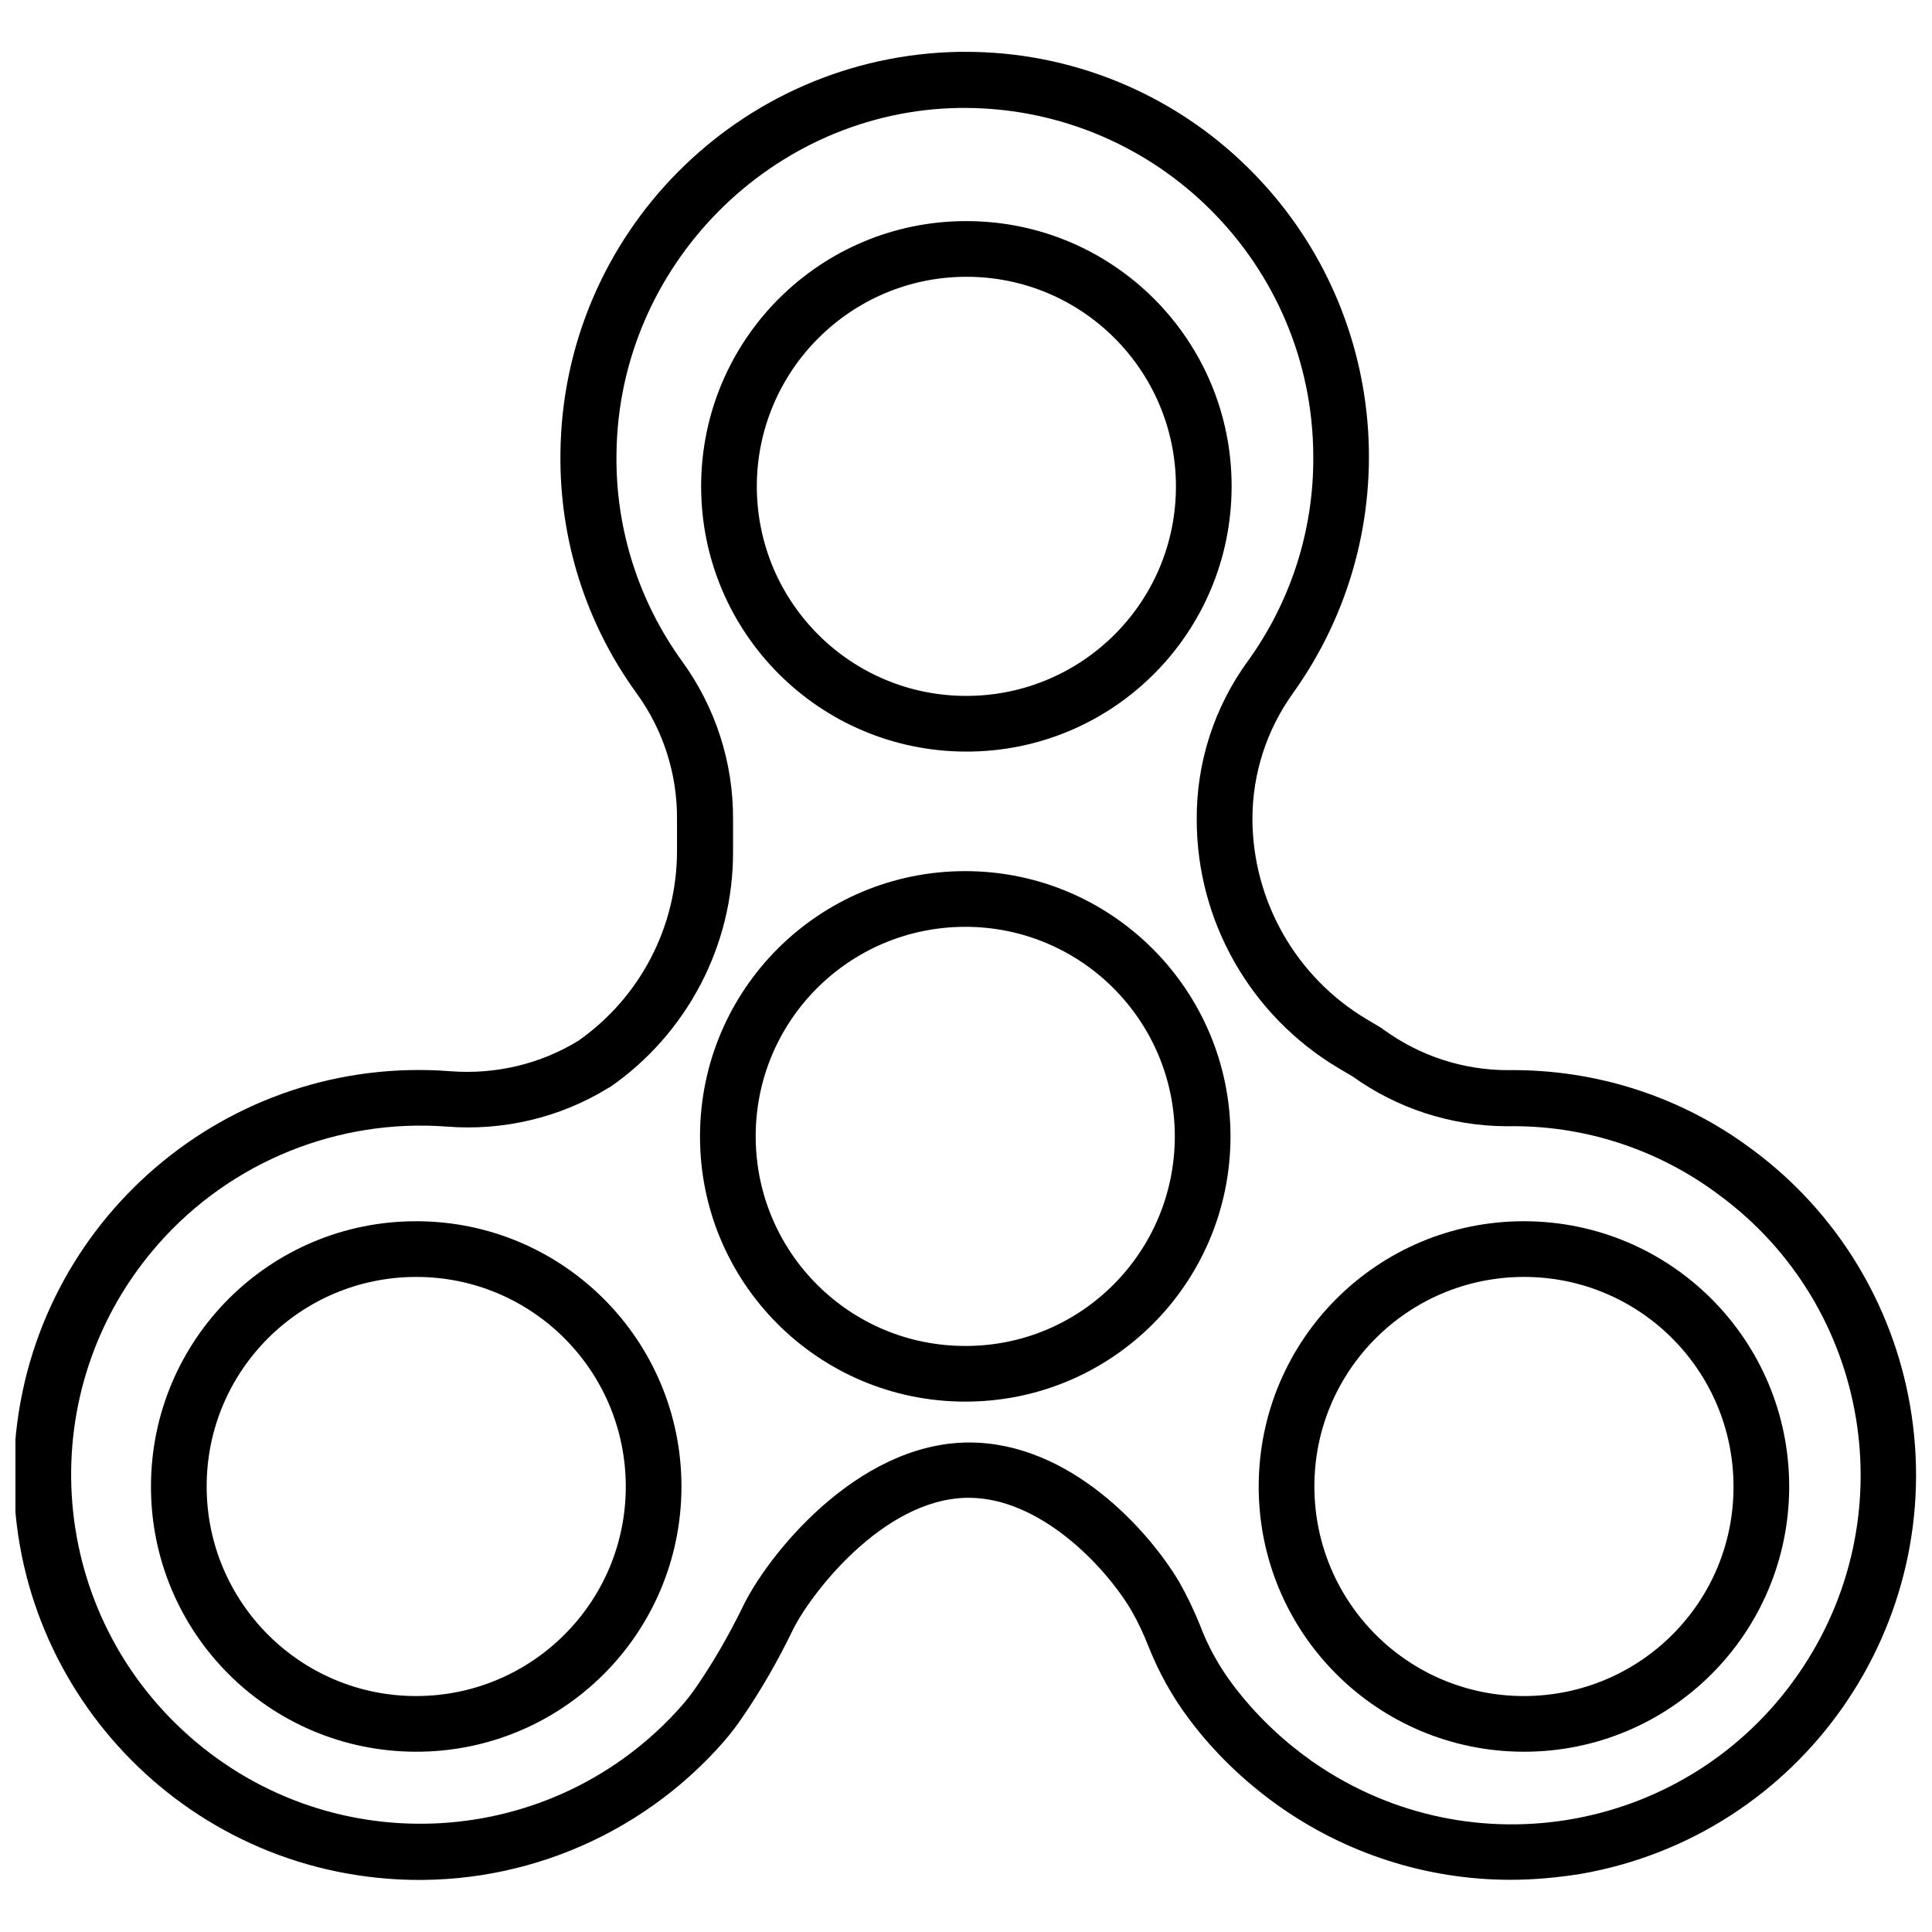
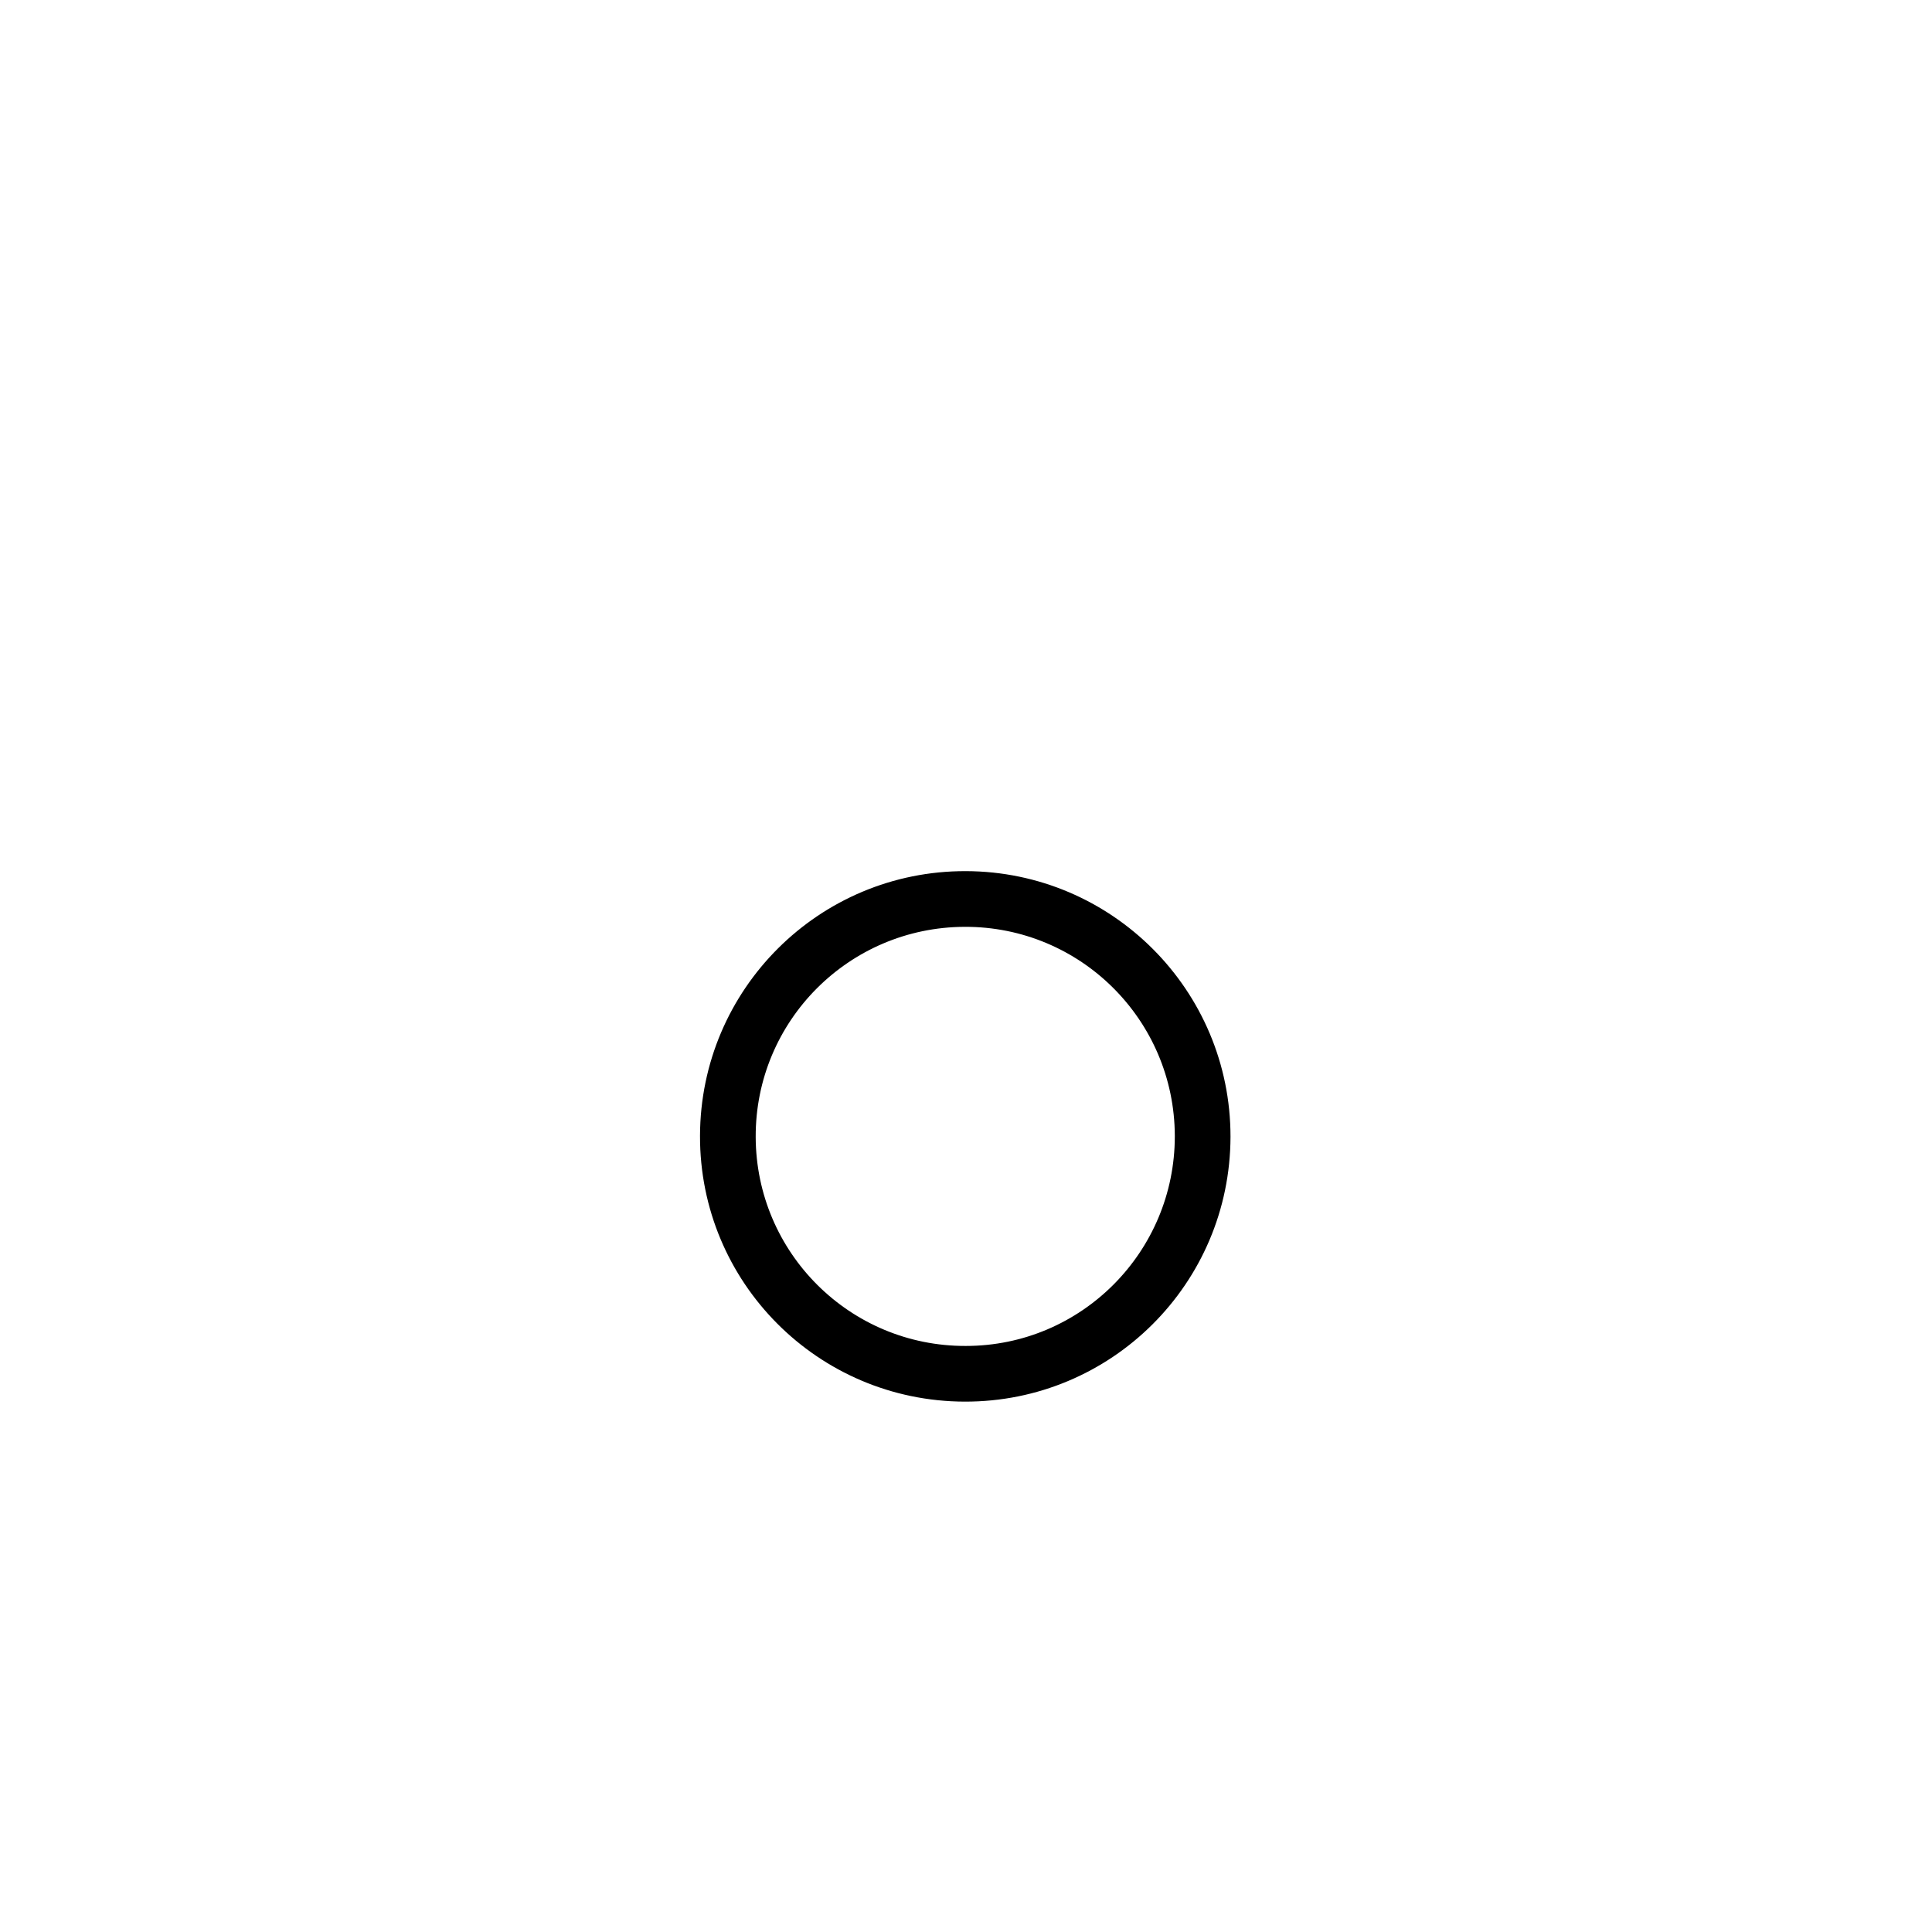
<svg xmlns="http://www.w3.org/2000/svg" width="800px" height="800px" version="1.1" viewBox="144 144 512 512">
  <defs>
    <clipPath id="a">
-       <path d="m148.09 157h503.81v486h-503.81z" />
-     </clipPath>
+       </clipPath>
  </defs>
  <g clip-path="url(#a)">
    <path d="m608.52 448.75c-18.691-14.07-41.516-21.445-64.93-21.152-11.805 0-23.219-3.738-32.762-10.625-0.195-0.098-0.395-0.195-0.492-0.395l-4.133-2.461c-18.691-11.117-30.203-31.285-30.301-53.027 0-12.004 3.738-23.613 10.723-33.352 30.793-42.992 25.875-102.02-11.805-139.21-19.969-19.77-47.023-30.887-75.164-30.789h-1.574c-58.145 1.082-104.97 48.207-105.56 106.35-0.297 22.922 6.789 45.254 20.266 63.75 6.984 9.641 10.723 21.348 10.625 33.254v8.461c0 19.973-9.738 38.762-26.168 50.273-10.133 6.199-21.938 8.953-33.844 8.066-59.027-4.625-110.68 39.547-115.4 98.578-4.723 59.027 39.551 110.78 98.676 115.4 33.645 2.656 66.605-10.723 88.938-36.105 1.871-2.164 3.641-4.426 5.215-6.789 4.918-7.184 9.246-14.758 13.086-22.629 4.231-9.051 23.809-35.219 46.535-35.418h0.297c18.691 0 35.91 17.809 42.992 29.711 1.77 3.051 3.246 6.199 4.527 9.445 2.754 6.984 6.394 13.578 10.922 19.578 6.492 8.656 14.363 16.234 23.121 22.527 18.102 12.984 39.746 19.973 61.98 19.973 6.297 0 12.496-0.59 18.691-1.574 58.438-10.23 97.398-65.914 87.164-124.36-4.731-26.953-19.586-51.156-41.625-67.488zm12.102 138.82c-28.926 41.91-86.281 52.535-128.29 23.613-0.492-0.297-0.887-0.59-1.379-0.984-7.574-5.41-14.363-12.004-19.973-19.383-3.836-5.016-6.887-10.527-9.051-16.332-1.574-3.836-3.344-7.574-5.41-11.215-8.164-13.773-29.023-36.992-55.684-36.992h-0.395c-29.613 0.297-53.422 30.301-59.816 43.977-3.543 7.184-7.477 14.07-12.004 20.66-1.277 1.871-2.559 3.543-4.035 5.215-33.844 38.27-92.281 41.812-130.55 7.871-38.27-33.941-41.812-92.281-7.871-130.55 19.184-21.645 47.418-33.055 76.246-30.891 14.953 1.18 30.008-2.359 42.797-10.23 0.098-0.098 0.195-0.098 0.395-0.195 20.465-14.168 32.762-37.582 32.664-62.473v-8.461c0.098-15.051-4.625-29.711-13.477-41.91-11.609-16.035-17.707-35.32-17.414-54.996 0.492-49.879 41.32-91.004 91.004-91.691h1.277c51.059 0.098 92.379 41.516 92.379 92.578 0.098 19.383-6 38.367-17.414 54.109-8.855 12.199-13.578 26.859-13.477 41.91 0 26.957 14.266 51.945 37.484 65.816l3.836 2.262c11.805 8.461 25.973 13.086 40.531 13.184h0.688c20.168-0.297 39.746 6.102 55.879 18.199 40.242 29.609 49.492 85.887 21.059 126.91z" />
  </g>
  <path d="m399.95 374.86c-38.859-0.098-70.344 31.285-70.441 70.145-0.098 38.859 31.285 70.344 70.145 70.441 38.859 0.098 70.344-31.285 70.441-70.145v-0.098c0-38.766-31.383-70.246-70.145-70.344zm0 125.83c-30.695 0.098-55.586-24.695-55.684-55.387-0.098-30.695 24.695-55.586 55.387-55.684 30.695-0.098 55.586 24.695 55.684 55.387v0.098c0 30.695-24.789 55.586-55.387 55.586z" />
-   <path d="m399.95 343.18c38.859 0.098 70.344-31.285 70.441-70.145 0.098-38.859-31.285-70.344-70.145-70.441s-70.344 31.285-70.441 70.145v0.098c0 38.863 31.383 70.246 70.145 70.344zm0-125.83c30.695-0.098 55.586 24.695 55.684 55.387 0.098 30.695-24.695 55.586-55.387 55.684-30.695 0.098-55.586-24.695-55.684-55.387v-0.098c0-30.598 24.789-55.488 55.387-55.586z" />
-   <path d="m254.45 467.64c-38.859-0.098-70.344 31.285-70.441 70.145s31.285 70.344 70.145 70.441c38.859 0.098 70.344-31.285 70.441-70.145v-0.098c0-38.863-31.383-70.246-70.145-70.344zm0 125.83c-30.695 0.098-55.586-24.695-55.684-55.387-0.098-30.695 24.695-55.586 55.387-55.684 30.695-0.098 55.586 24.695 55.684 55.387v0.195c0 30.598-24.793 55.391-55.387 55.488z" />
-   <path d="m548.01 467.64c-38.859-0.098-70.344 31.285-70.441 70.145-0.098 38.859 31.285 70.344 70.145 70.441s70.344-31.285 70.441-70.145v-0.098c0.004-38.863-31.383-70.246-70.145-70.344zm0 125.83c-30.695 0.098-55.586-24.695-55.684-55.387-0.098-30.695 24.695-55.586 55.387-55.684 30.695-0.098 55.586 24.695 55.684 55.387v0.098c0.102 30.695-24.691 55.488-55.387 55.586z" />
</svg>